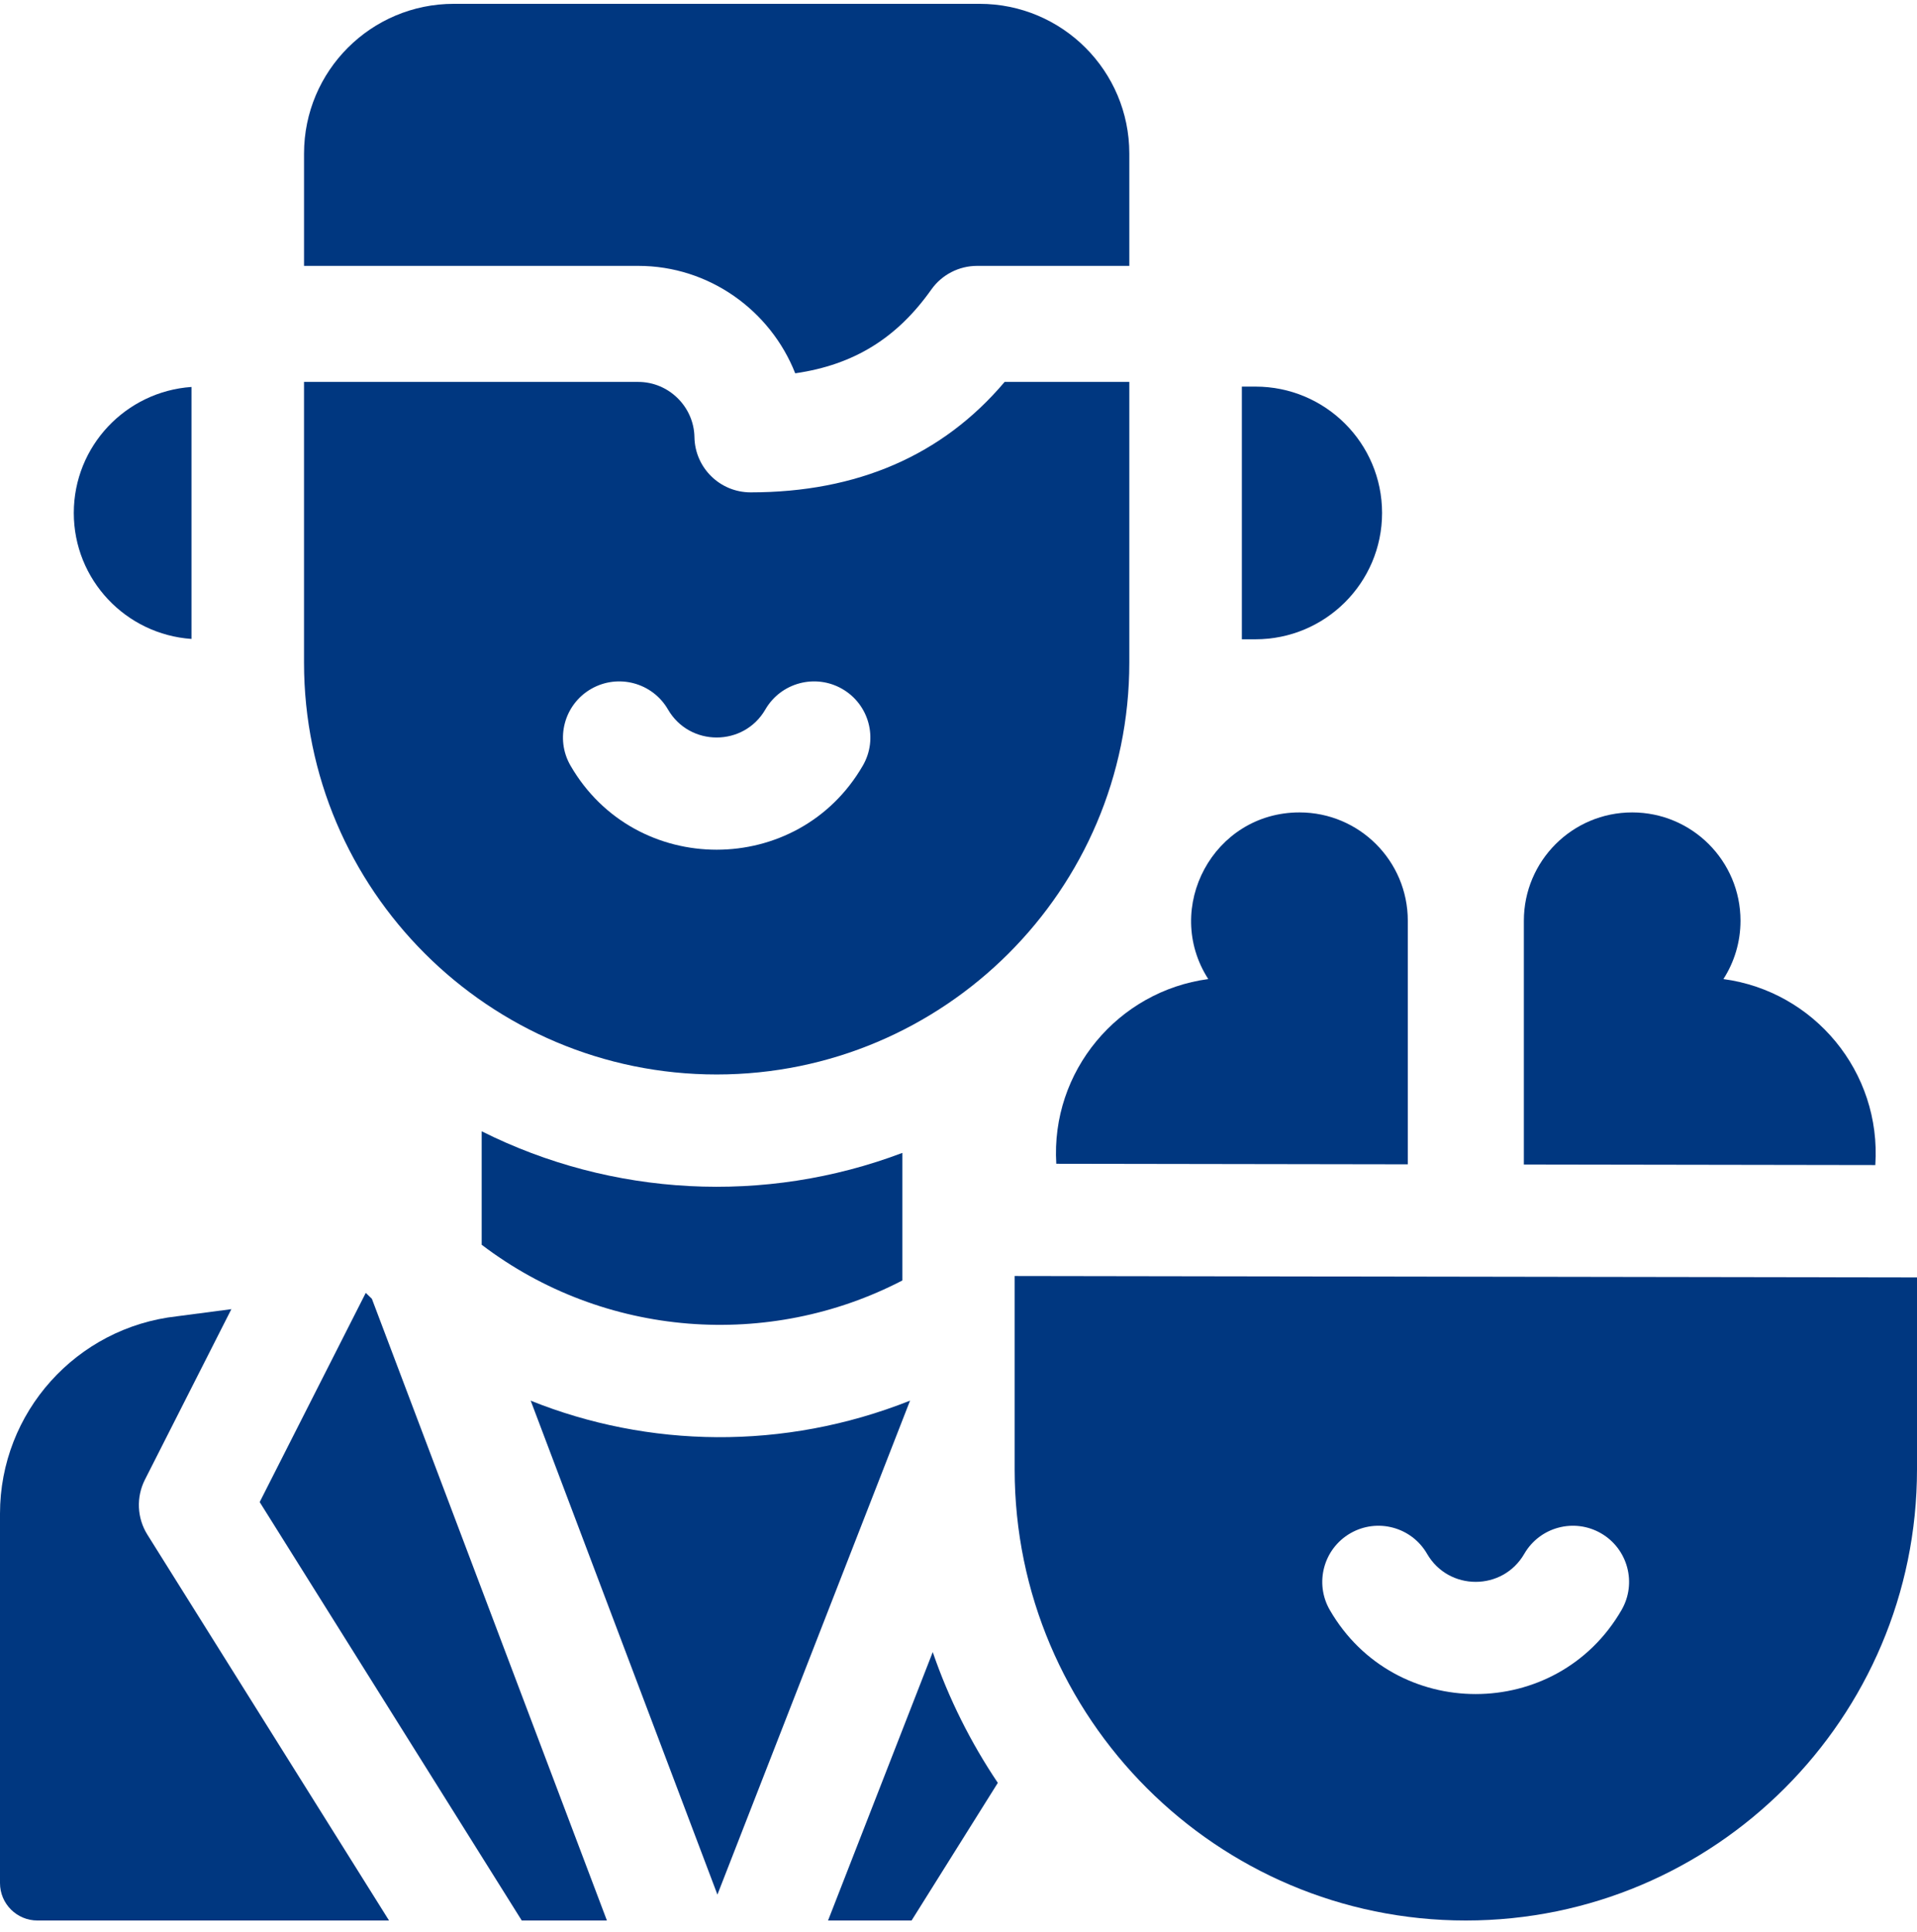
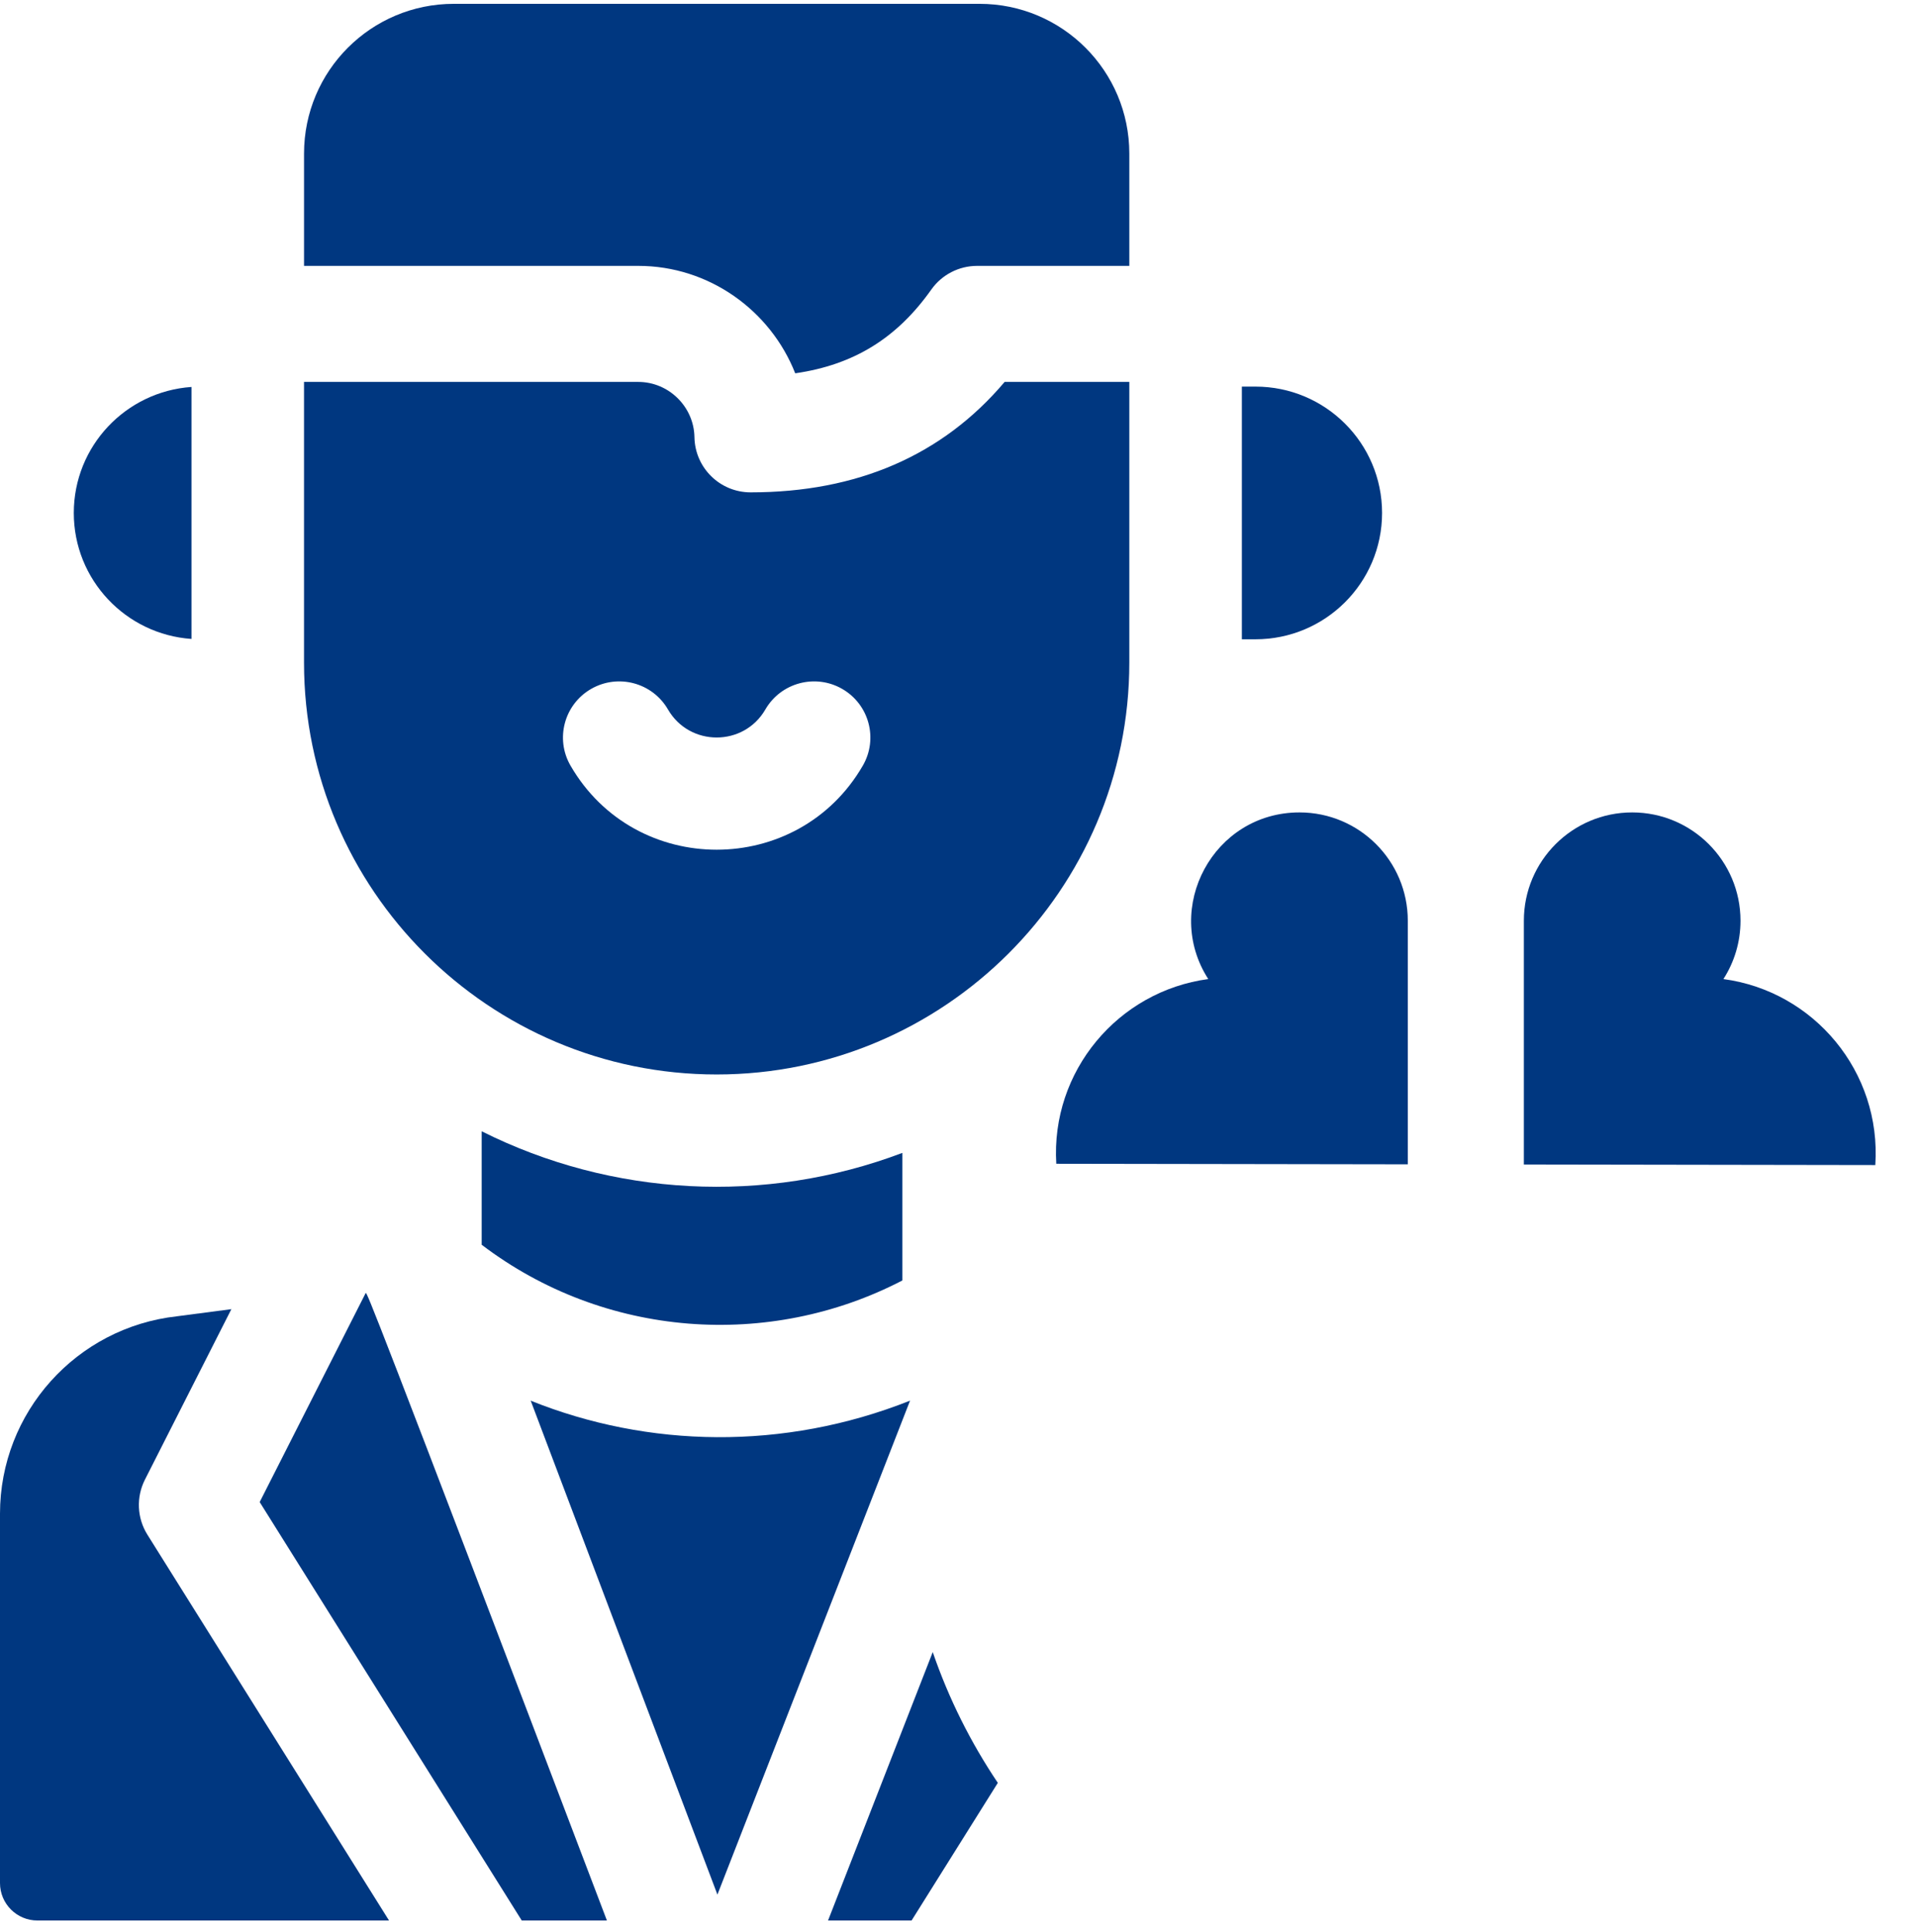
<svg xmlns="http://www.w3.org/2000/svg" width="125" height="126" viewBox="0 0 125 126" fill="none">
  <g clip-path="url(#clip0_3_91)">
    <path d="M53.994 125.25H59.441L65.064 116.273C63.301 113.651 61.865 110.787 60.82 107.745L53.994 125.25Z" fill="#003780" />
-     <path d="M23.85 84.317L16.933 97.961L34.021 125.25H39.574L24.249 84.704C24.114 84.577 23.982 84.447 23.85 84.317Z" fill="#003780" />
+     <path d="M23.85 84.317L16.933 97.961L34.021 125.25H39.574C24.114 84.577 23.982 84.447 23.85 84.317Z" fill="#003780" />
    <path d="M58.838 83.509V75.189C49.88 78.58 39.9 78.036 31.409 73.78V81.18C39.407 87.267 50.154 88.023 58.838 83.509Z" fill="#003780" />
    <path d="M9.451 96.497L15.087 85.38L11.547 85.844C4.973 86.573 0 92.118 0 98.719V122.808C0 124.157 1.093 125.25 2.441 125.25H25.367L9.613 100.091C8.932 99.004 8.871 97.641 9.451 96.497Z" fill="#003780" />
    <path d="M90.119 33.453C90.119 28.902 86.423 25.213 81.863 25.213H80.977V41.693H81.863C86.423 41.693 90.119 38.004 90.119 33.453Z" fill="#003780" />
    <path d="M12.486 41.67V25.236C8.198 25.534 4.812 29.098 4.812 33.453C4.812 37.809 8.198 41.372 12.486 41.67Z" fill="#003780" />
    <path d="M34.605 91.349L46.78 123.561C47.692 121.222 57.761 95.397 59.341 91.346C51.084 94.625 42.247 94.42 34.605 91.349Z" fill="#003780" />
    <path d="M73.638 24.908H65.508C61.467 29.689 55.904 32.11 48.944 32.11C46.945 32.11 45.316 30.508 45.282 28.51C45.248 26.524 43.605 24.908 41.619 24.908H19.824V43.219C19.824 58.027 31.895 70.074 46.731 70.074C61.568 70.074 73.638 58.027 73.638 43.219V24.908ZM56.261 49.933C52.033 57.24 41.433 57.247 37.201 49.933C36.188 48.181 36.789 45.942 38.544 44.93C40.299 43.919 42.543 44.519 43.556 46.27C44.966 48.706 48.495 48.709 49.906 46.27C50.92 44.519 53.164 43.919 54.919 44.93C56.674 45.942 57.275 48.181 56.261 49.933Z" fill="#003780" />
    <path d="M51.853 24.346C55.685 23.793 58.488 22.047 60.726 18.886C61.412 17.916 62.527 17.34 63.715 17.34H73.638V10.016C73.638 4.622 69.266 0.25 63.873 0.25H29.59C24.197 0.25 19.825 4.622 19.825 10.016V17.34H41.619C46.241 17.34 50.244 20.257 51.853 24.346Z" fill="#003780" />
    <path d="M112.376 63.852C113.082 62.755 113.491 61.449 113.491 60.047C113.491 56.147 110.329 52.984 106.428 52.984C102.528 52.984 99.365 56.147 99.365 60.048V75.946L122.281 75.982C122.688 69.908 118.291 64.645 112.376 63.852Z" fill="#003780" />
    <path d="M68.876 75.898L91.797 75.934C91.797 70.388 91.797 62.199 91.797 60.048C91.797 56.147 88.634 52.984 84.734 52.984C79.112 52.984 75.806 59.218 78.786 63.852C72.905 64.641 68.51 69.859 68.876 75.898Z" fill="#003780" />
-     <path d="M66.162 83.218V95.831C66.162 112.053 79.359 125.25 95.581 125.25C111.803 125.25 125 112.053 125 95.831V83.31L66.162 83.218ZM105.735 105C101.514 112.306 90.936 112.313 86.711 105C85.7 103.249 86.3 101.009 88.051 99.997C89.802 98.986 92.042 99.585 93.054 101.337C94.461 103.773 97.983 103.775 99.392 101.337C100.404 99.585 102.643 98.986 104.395 99.997C106.146 101.009 106.746 103.248 105.735 105Z" fill="#003780" />
  </g>
  <defs>
    <clipPath id="clip0_3_91">
      <rect width="125" height="125" fill="white" transform="translate(0 0.25)" />
    </clipPath>
  </defs>
</svg>